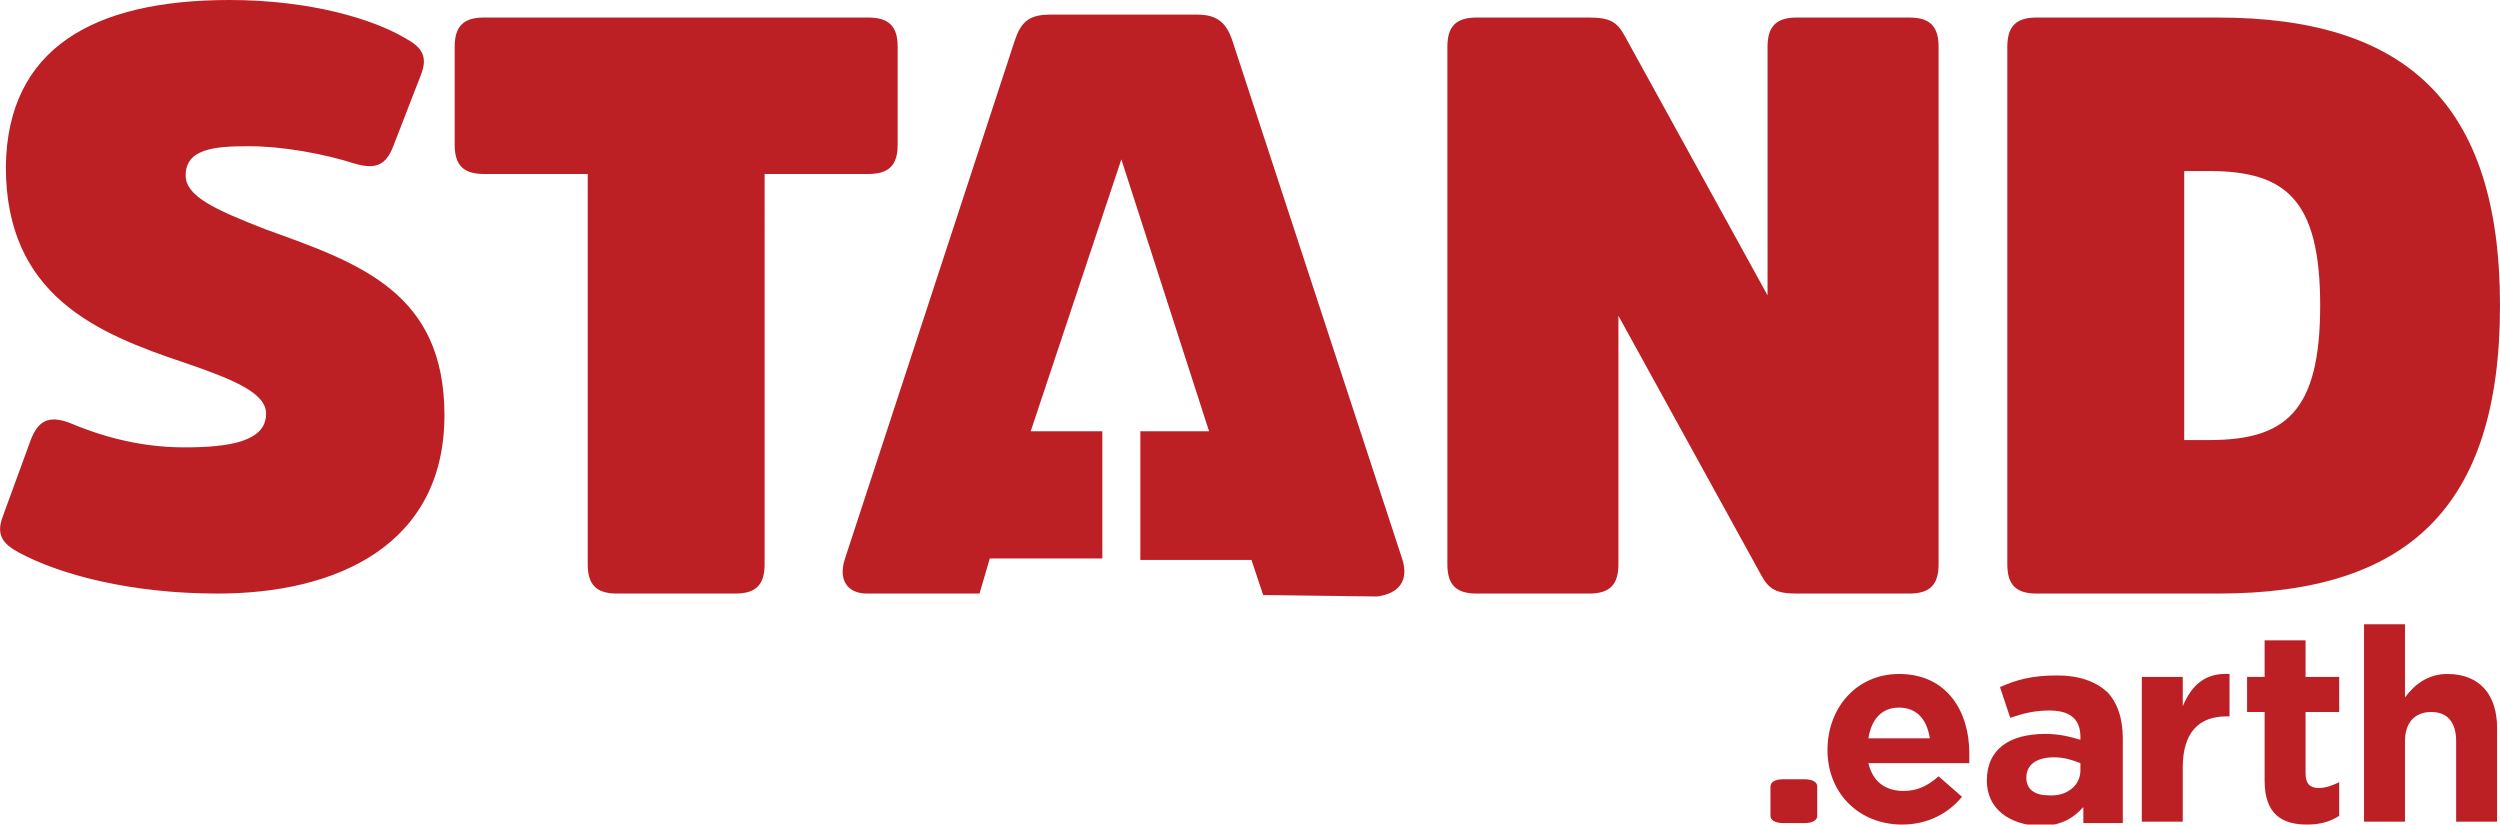
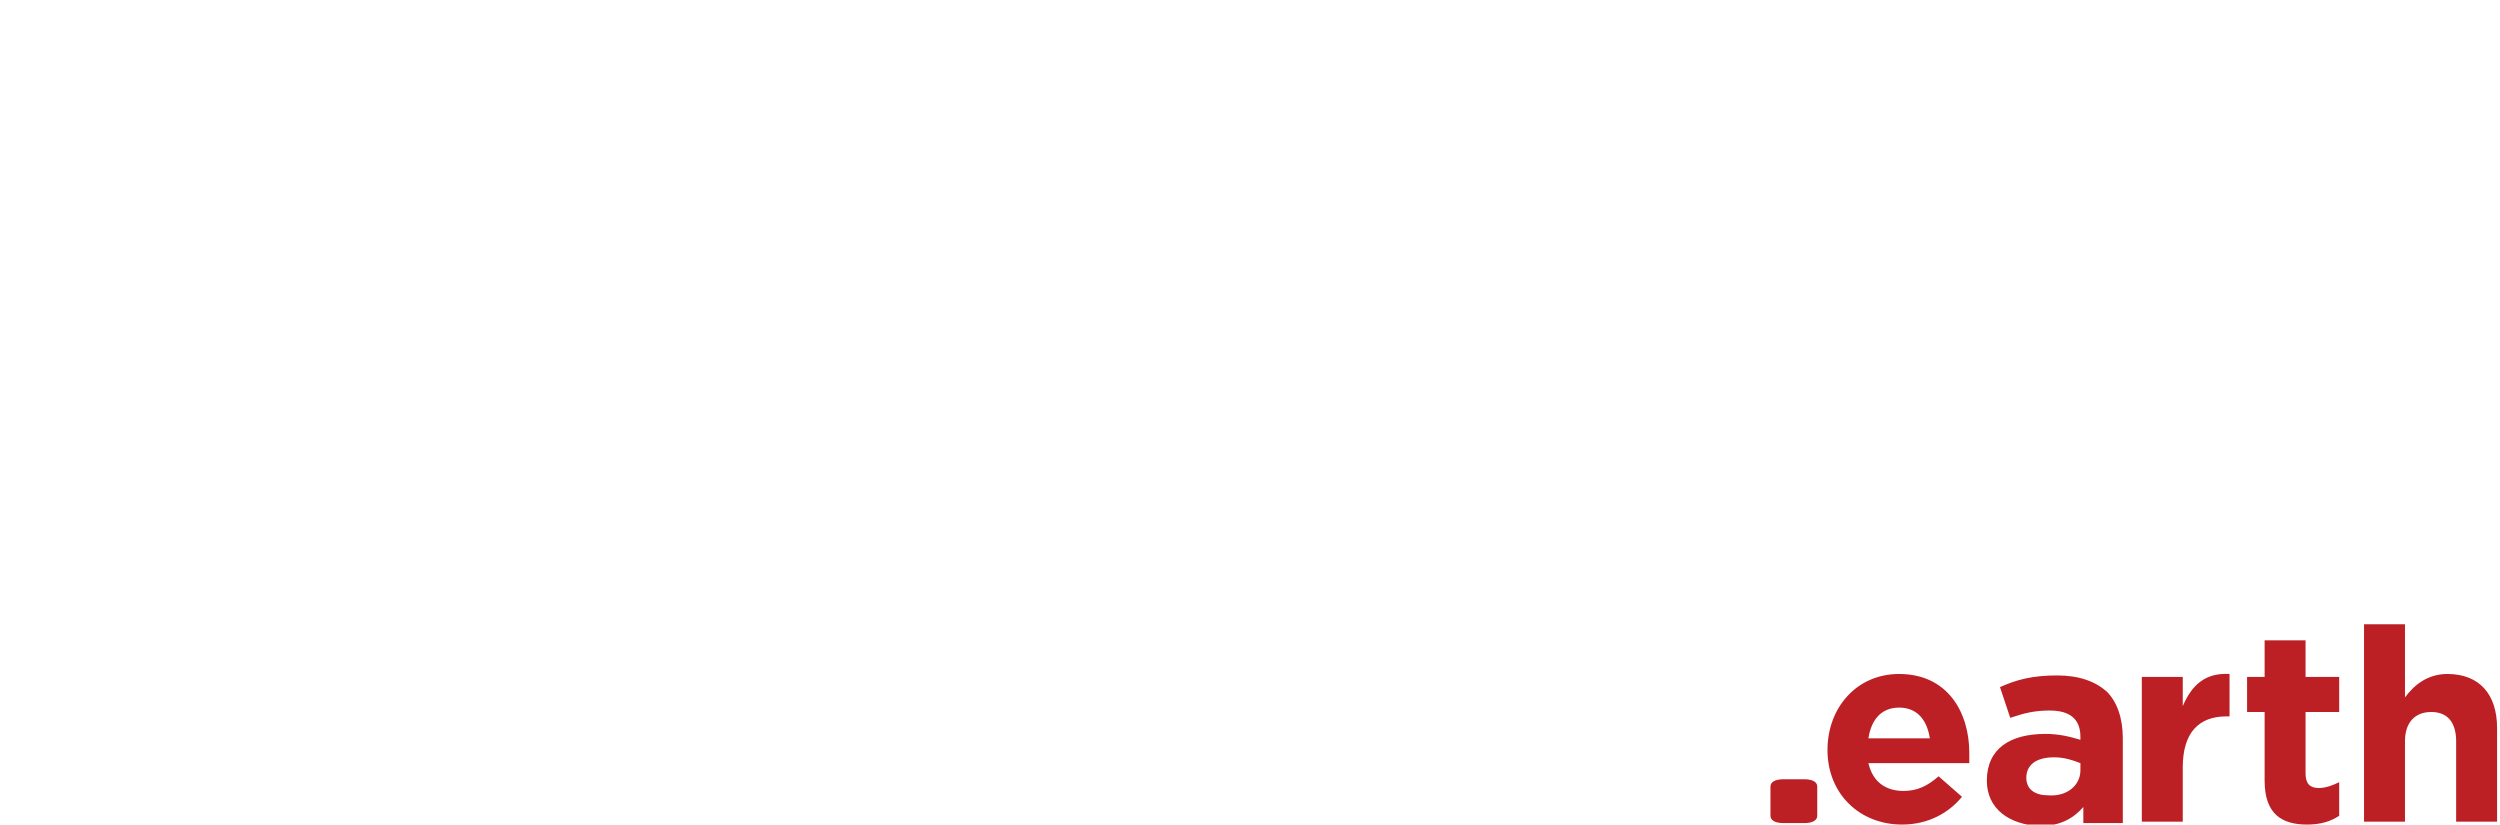
<svg xmlns="http://www.w3.org/2000/svg" version="1.1" id="Layer_1" x="0px" y="0px" viewBox="0 0 171 56.4" style="enable-background:new 0 0 171 56.4;" xml:space="preserve">
  <path fill="#bc2025" d="M125,51.3L125,51.3c0-2.9,2-5.2,4.9-5.2c3.3,0,4.8,2.6,4.8,5.4c0,0.2,0,0.5,0,0.7h-6.9c0.3,1.3,1.2,1.9,2.4,1.9  c0.9,0,1.6-0.3,2.4-1l1.6,1.4c-0.9,1.1-2.3,1.9-4.1,1.9C127.2,56.4,125,54.3,125,51.3 M132,50.5c-0.2-1.3-0.9-2.1-2.1-2.1  c-1.2,0-1.9,0.8-2.1,2.1H132z M135.9,53.4L135.9,53.4c0-2.2,1.6-3.2,4-3.2c1,0,1.7,0.2,2.4,0.4v-0.2c0-1.2-0.7-1.8-2.1-1.8  c-1.1,0-1.8,0.2-2.7,0.5l-0.7-2.1c1.1-0.5,2.2-0.8,3.9-0.8c1.5,0,2.6,0.4,3.4,1.1c0.7,0.7,1.1,1.8,1.1,3.2v5.8h-2.7v-1.1  c-0.7,0.8-1.6,1.3-3,1.3C137.4,56.4,135.9,55.3,135.9,53.4 M142.3,52.7v-0.5c-0.5-0.2-1.1-0.4-1.8-0.4c-1.2,0-1.9,0.5-1.9,1.4v0  c0,0.8,0.6,1.2,1.5,1.2C141.4,54.5,142.3,53.7,142.3,52.7 M146.5,56.2h2.8v-3.7c0-2.4,1.1-3.5,3-3.5h0.2v-2.9  c-1.7-0.1-2.6,0.8-3.2,2.2v-2h-2.8V56.2z M154.9,53.4c0,2.3,1.2,3,2.9,3c0.9,0,1.6-0.2,2.2-0.6v-2.3c-0.4,0.2-0.9,0.4-1.4,0.4  c-0.6,0-0.9-0.3-0.9-1v-4.2h2.3v-2.4h-2.3v-2.5h-2.8v2.5h-1.2v2.4h1.2V53.4 M161.7,56.2h2.8v-5.5c0-1.3,0.7-2,1.8-2s1.7,0.7,1.7,2  v5.5h2.8v-6.4c0-2.3-1.2-3.7-3.4-3.7c-1.4,0-2.3,0.8-2.9,1.6v-5h-2.8V56.2z M123.4,53.3c0.6,0,0.9,0.2,0.9,0.5v2  c0,0.3-0.3,0.5-0.9,0.5H122c-0.6,0-0.9-0.2-0.9-0.5v-2c0-0.3,0.3-0.5,0.9-0.5H123.4z" />
-   <path fill="#bc2025" d="M14.9,40.6c-6,0-10.8-1.3-13.6-2.8c-1.1-0.6-1.6-1.2-1.1-2.5l1.9-5.2c0.5-1.3,1.2-1.7,2.6-1.2c1.9,0.8,4.6,1.7,7.9,1.7  c3.1,0,5.6-0.4,5.6-2.3c0-1.4-2.1-2.3-5.6-3.5c-6-2-12.2-4.6-12.2-13.4C0.5,3.3,6.4,0,15.7,0c5.5,0,9.8,1.3,12,2.6  c1.1,0.6,1.6,1.2,1.1,2.5L26.9,10c-0.5,1.3-1.2,1.6-2.6,1.2c-2.2-0.7-5-1.2-7.3-1.2c-2.4,0-4.3,0.2-4.3,2c0,1.4,1.9,2.3,5.5,3.7  C24.6,18,30.4,20,30.4,28.4C30.4,37.3,23,40.6,14.9,40.6 M31.1,9.9c0,1.4,0.6,2,2,2h7.1v26.7c0,1.4,0.6,2,2,2h8.1c1.4,0,2-0.6,2-2  V11.9h7.1c1.4,0,2-0.6,2-2V3.2c0-1.4-0.6-2-2-2H33.1c-1.4,0-2,0.6-2,2V9.9z M132.6,3.2c0-1.4-0.6-2-2-2h-7.7c-1.4,0-2,0.6-2,2v17  l-9.8-17.8c-0.5-0.9-1-1.2-2.4-1.2H101c-1.4,0-2,0.6-2,2v35.4c0,1.4,0.6,2,2,2h7.7c1.4,0,2-0.6,2-2v-17l9.8,17.8  c0.5,0.9,1,1.2,2.4,1.2h7.7c1.4,0,2-0.6,2-2V3.2z M151.7,40.6c12.9,0,19.3-5.8,19.3-19.7c0-13.9-6.5-19.7-19.3-19.7h-12.4  c-1.4,0-2,0.6-2,2v35.4c0,1.4,0.6,2,2,2H151.7z M151.1,11.7c5.2,0,7.6,1.9,7.6,9.2c0,7.3-2.4,9.2-7.6,9.2h-1.7V11.7H151.1z   M95.9,38.2L84.3,2.8c-0.4-1.2-1-1.8-2.4-1.8H71.8c-1.5,0-2,0.6-2.4,1.8L57.8,38.2c-0.5,1.5,0.2,2.4,1.5,2.4H67l0.7-2.4h7.7l0-8.7  l-4.9,0l6.2-18.6l0,0l0,0l6,18.6h-4.7l0,8.8h7.6l0.8,2.4l7.8,0.1C95.7,40.6,96.4,39.7,95.9,38.2" />
</svg>